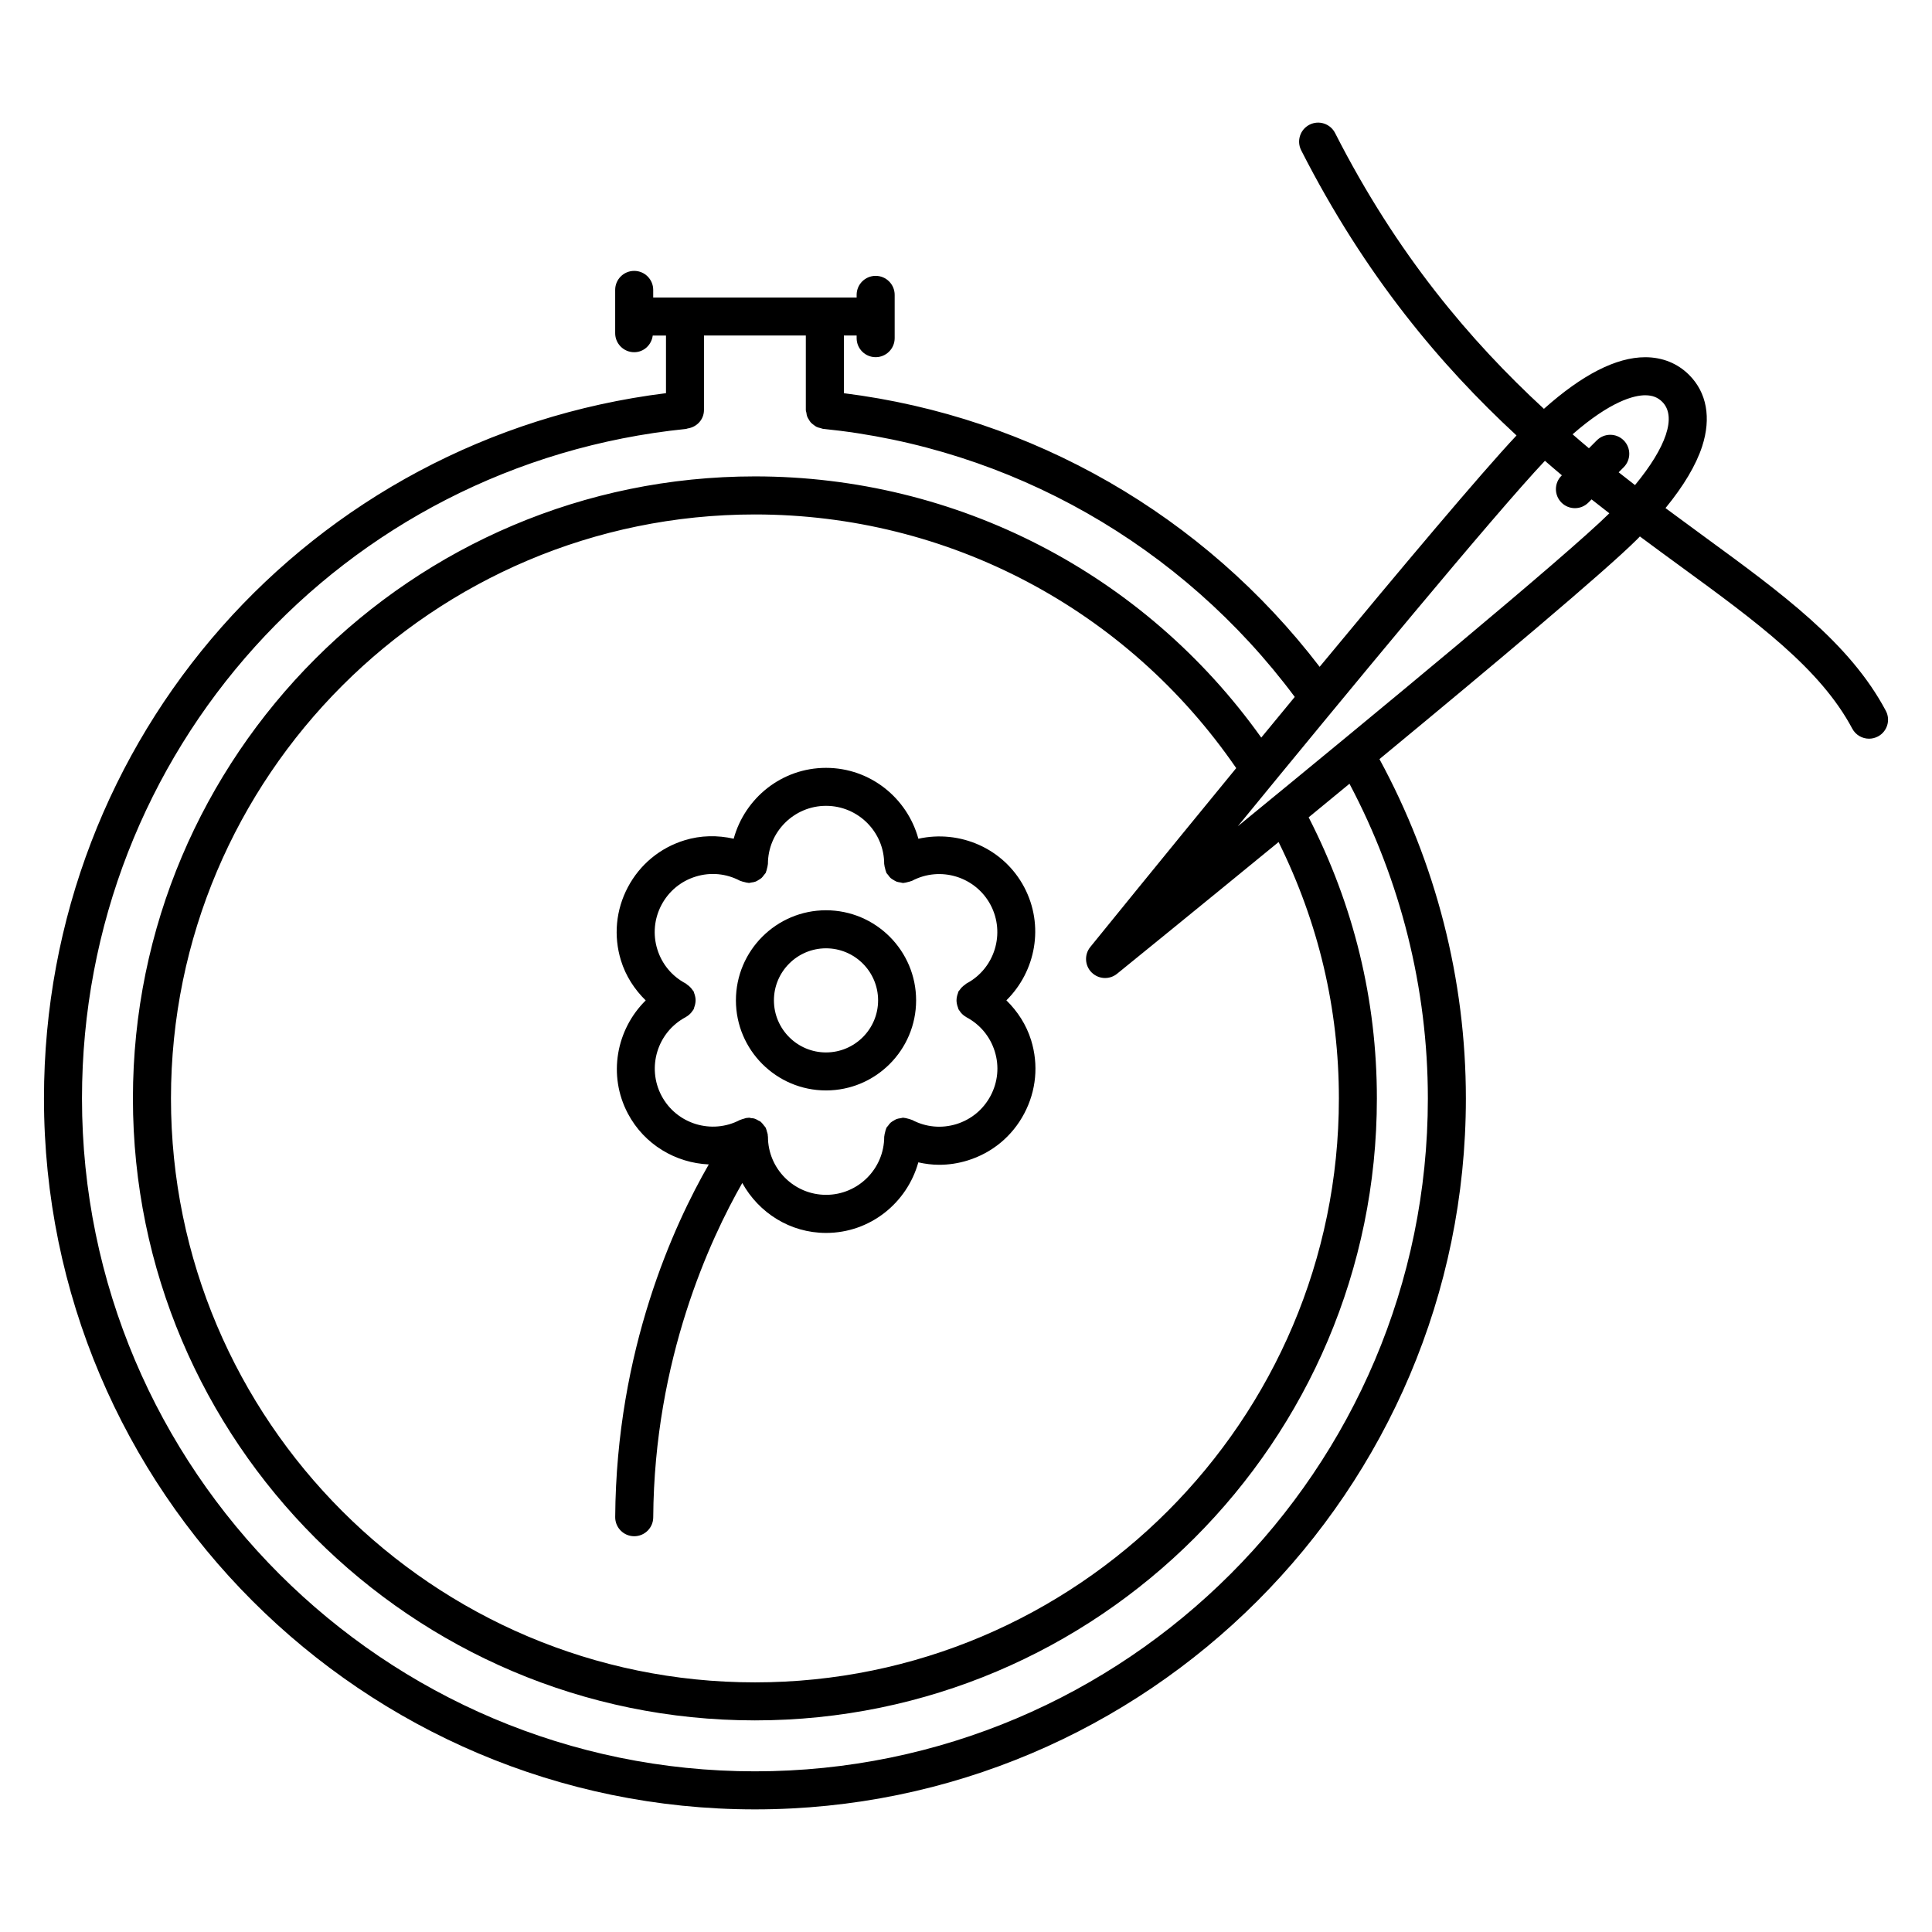
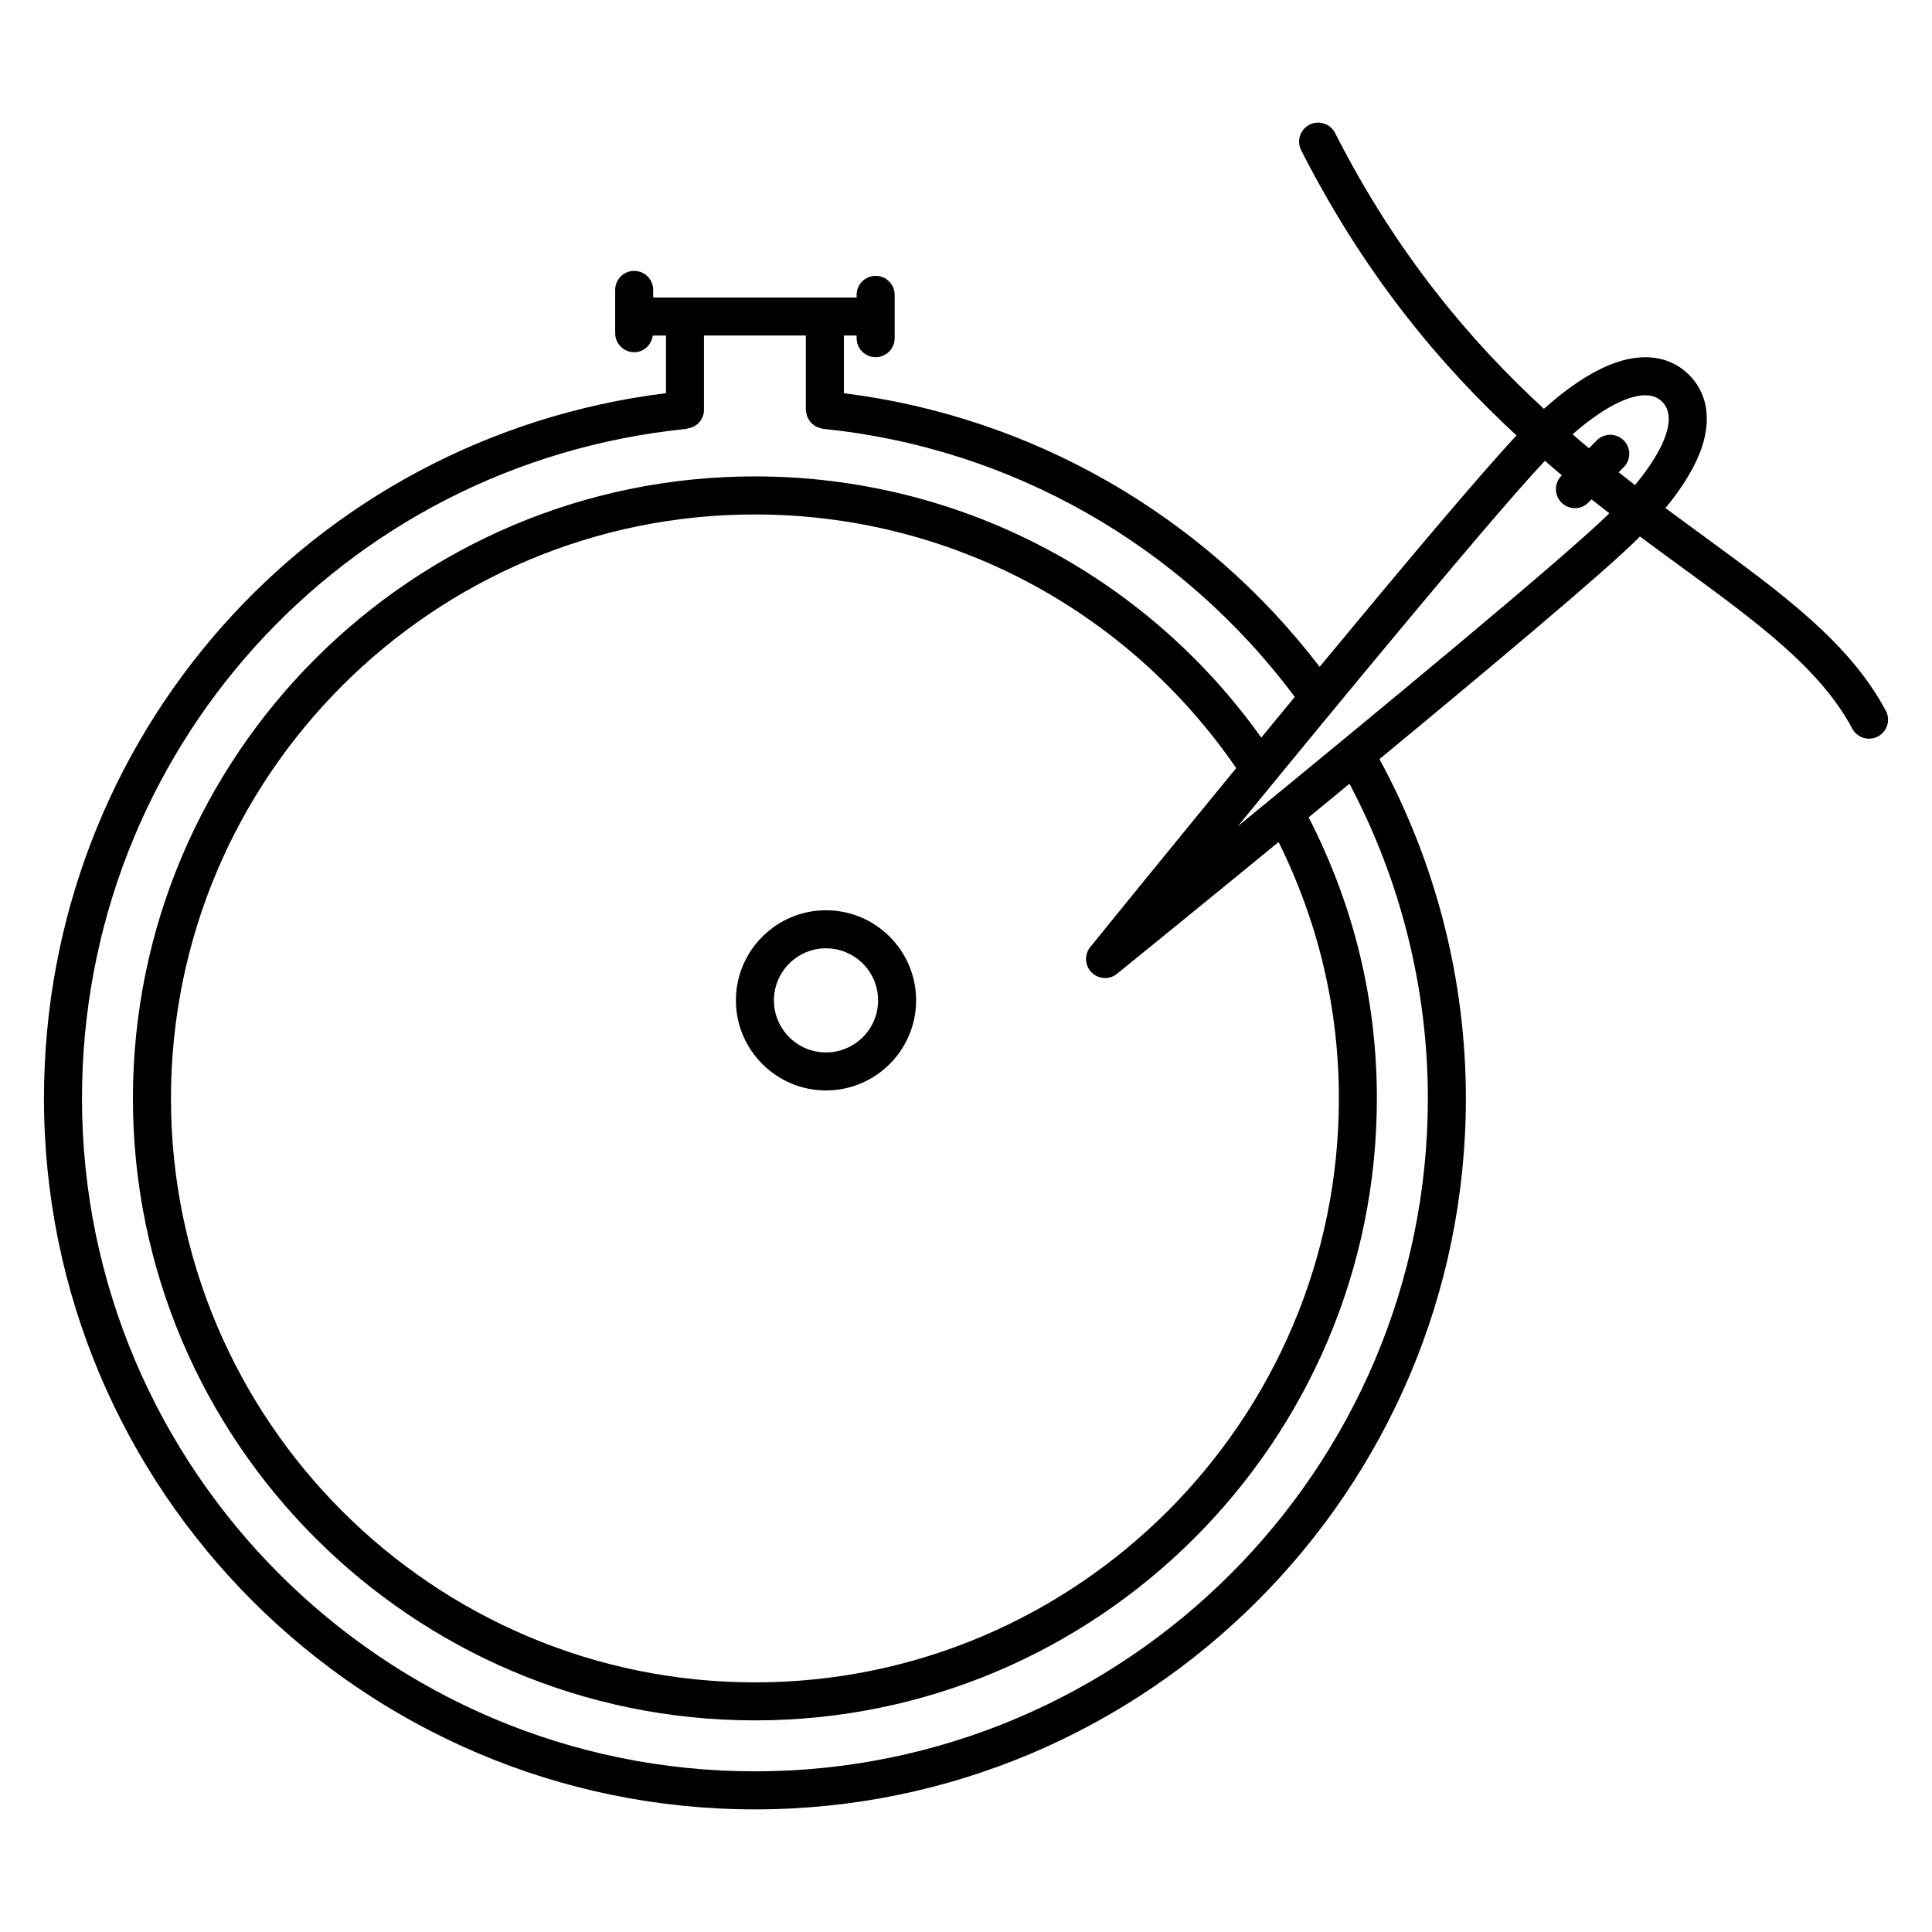
<svg xmlns="http://www.w3.org/2000/svg" fill="#000000" width="800px" height="800px" version="1.1" viewBox="144 144 512 512">
  <g>
    <path d="m362.9 385.23c-13.164 0-23.875 10.707-23.875 23.871 0 13.164 10.711 23.875 23.875 23.875 13.168 0 23.879-10.711 23.879-23.875 0.004-13.16-10.715-23.871-23.879-23.871zm0 37.676c-7.609 0-13.801-6.191-13.801-13.801s6.191-13.793 13.801-13.793c7.613 0 13.805 6.191 13.805 13.793 0 7.609-6.195 13.801-13.805 13.801z" />
-     <path d="m410.7 409.1c7.789-7.688 10.102-19.805 4.727-29.988-5.481-10.348-17.125-15.262-28.047-12.836-2.957-10.793-12.758-18.785-24.477-18.785-11.715 0-21.508 7.992-24.469 18.777-4.277-0.961-8.73-0.91-13.027 0.418-6.504 2.004-11.836 6.418-15.02 12.438-3.184 6.019-3.828 12.922-1.824 19.426 1.266 4.098 3.578 7.648 6.555 10.57-7.785 7.688-10.098 19.809-4.727 29.977 4.379 8.277 12.707 13.098 21.445 13.488-9.141 15.863-24.512 49.055-24.801 93.461-0.016 2.785 2.223 5.055 5.008 5.074h0.031c2.766 0 5.023-2.231 5.039-5.004 0.273-41.91 15.113-73.777 23.598-88.613 4.348 7.856 12.617 13.238 22.207 13.238 11.684 0 21.453-7.957 24.445-18.703 1.82 0.406 3.668 0.645 5.527 0.645 2.519 0 5.055-0.379 7.531-1.145 6.5-2.004 11.836-6.422 15.012-12.445 3.184-6.019 3.836-12.918 1.824-19.422-1.27-4.102-3.582-7.648-6.559-10.57zm-4.176 25.277c-1.926 3.641-5.148 6.312-9.078 7.523-3.93 1.211-8.098 0.82-11.738-1.109-0.066-0.035-0.137-0.031-0.207-0.059-0.297-0.141-0.625-0.203-0.945-0.289-0.336-0.086-0.66-0.188-1.004-0.203-0.07 0-0.125-0.039-0.203-0.039-0.23 0-0.43 0.105-0.648 0.133-0.367 0.051-0.727 0.09-1.066 0.215-0.301 0.105-0.551 0.277-0.82 0.438-0.281 0.168-0.559 0.316-0.805 0.539-0.266 0.242-0.457 0.523-0.664 0.816-0.137 0.191-0.324 0.324-0.438 0.535-0.035 0.066-0.031 0.137-0.059 0.203-0.145 0.309-0.207 0.637-0.289 0.969-0.082 0.328-0.18 0.645-0.195 0.973 0 0.074-0.039 0.137-0.039 0.211 0 8.5-6.914 15.41-15.402 15.41-8.5 0-15.41-6.914-15.41-15.41 0-0.074-0.039-0.133-0.039-0.207-0.004-0.125 0-0.246-0.016-0.371-0.031-0.262-0.141-0.504-0.211-0.75-0.074-0.281-0.125-0.559-0.25-0.816-0.031-0.066-0.023-0.137-0.059-0.207-0.016-0.035-0.051-0.055-0.07-0.09-0.109-0.195-0.293-0.352-0.43-0.535-0.191-0.258-0.367-0.516-0.605-0.73-0.09-0.082-0.168-0.176-0.266-0.25-0.023-0.02-0.035-0.051-0.059-0.07-0.156-0.117-0.344-0.145-0.508-0.242-0.262-0.156-0.504-0.316-0.797-0.422-0.133-0.047-0.25-0.105-0.387-0.137-0.246-0.07-0.492-0.059-0.746-0.09-0.203-0.023-0.379-0.117-0.586-0.117-0.07 0-0.133 0.039-0.203 0.039-0.125 0.004-0.246 0.004-0.379 0.02-0.266 0.031-0.516 0.137-0.777 0.211-0.277 0.082-0.551 0.133-0.801 0.258-0.066 0.031-0.137 0.023-0.203 0.059-7.512 3.965-16.848 1.09-20.816-6.41-3.965-7.512-1.09-16.859 6.418-20.828 0.02-0.012 0.035-0.035 0.059-0.051 0.523-0.289 0.988-0.672 1.391-1.137 0.082-0.098 0.137-0.191 0.211-0.293 0.152-0.207 0.328-0.395 0.449-0.625 0.082-0.152 0.082-0.324 0.141-0.484 0.117-0.293 0.195-0.574 0.258-0.883 0.07-0.352 0.117-0.691 0.109-1.043 0-0.281-0.039-0.543-0.09-0.828-0.066-0.379-0.168-0.73-0.316-1.082-0.055-0.125-0.051-0.266-0.117-0.395-0.07-0.133-0.195-0.211-0.277-0.336-0.195-0.309-0.418-0.574-0.684-0.836-0.23-0.23-0.473-0.43-0.742-0.605-0.141-0.098-0.238-0.238-0.395-0.316-3.641-1.918-6.312-5.144-7.527-9.074-1.215-3.93-0.82-8.102 1.102-11.742 1.926-3.637 5.148-6.309 9.078-7.516 3.926-1.219 8.098-0.82 11.738 1.109 0.066 0.035 0.137 0.031 0.207 0.059 0.293 0.141 0.613 0.195 0.938 0.277 0.344 0.09 0.672 0.191 1.02 0.207 0.07 0 0.125 0.039 0.195 0.039 0.227 0 0.418-0.102 0.641-0.125 0.371-0.051 0.734-0.09 1.082-0.223 0.297-0.105 0.543-0.273 0.812-0.434 0.289-0.172 0.562-0.324 0.816-0.551 0.262-0.238 0.453-0.523 0.66-0.805 0.137-0.191 0.328-0.328 0.441-0.539 0.035-0.066 0.031-0.137 0.059-0.207 0.145-0.301 0.203-0.629 0.281-0.961 0.086-0.328 0.188-0.645 0.203-0.977 0-0.074 0.039-0.137 0.039-0.211 0-8.496 6.914-15.406 15.406-15.406 8.496 0 15.406 6.914 15.406 15.406 0 0.074 0.039 0.137 0.039 0.207 0.016 0.336 0.117 0.656 0.203 0.988 0.086 0.328 0.137 0.656 0.281 0.953 0.031 0.066 0.023 0.141 0.059 0.207 0.109 0.211 0.301 0.348 0.441 0.539 0.211 0.293 0.402 0.574 0.664 0.816 0.242 0.215 0.508 0.363 0.781 0.527 0.281 0.172 0.543 0.344 0.852 0.457 0.328 0.117 0.672 0.156 1.02 0.207 0.238 0.035 0.441 0.141 0.691 0.141 0.074 0 0.137-0.039 0.211-0.039 0.332-0.016 0.648-0.117 0.977-0.203 0.328-0.082 0.66-0.137 0.957-0.281 0.07-0.031 0.141-0.023 0.207-0.059 7.512-3.969 16.848-1.094 20.816 6.402 3.969 7.516 1.094 16.863-6.41 20.824-0.141 0.074-0.223 0.207-0.352 0.293-0.309 0.195-0.574 0.418-0.836 0.68-0.223 0.227-0.418 0.465-0.59 0.727-0.102 0.145-0.246 0.246-0.332 0.406-0.082 0.152-0.074 0.316-0.141 0.48-0.121 0.293-0.203 0.578-0.262 0.891-0.07 0.348-0.117 0.68-0.109 1.027 0 0.289 0.039 0.551 0.09 0.836 0.07 0.371 0.168 0.727 0.316 1.078 0.055 0.125 0.051 0.266 0.117 0.395 0.102 0.191 0.246 0.336 0.367 0.516 0.105 0.152 0.195 0.309 0.316 0.441 0.387 0.438 0.828 0.805 1.324 1.082 0.031 0.016 0.047 0.051 0.082 0.066 3.641 1.93 6.312 5.148 7.531 9.082 1.223 3.93 0.82 8.094-1.105 11.73z" />
    <path d="m643.76 332.36c-9.566-18.008-27.508-31.105-48.273-46.273-3.285-2.398-6.672-4.883-10.113-7.438 4.812-5.875 8.09-11.367 9.719-16.375 2.438-7.531 1.215-14.246-3.457-18.914-3.062-3.066-7.082-4.691-11.629-4.691-7.684 0-16.703 4.613-26.852 13.68-19.418-17.914-38.926-40.828-55.344-73.094-1.266-2.481-4.301-3.477-6.781-2.207-2.481 1.258-3.465 4.297-2.207 6.777 17.023 33.434 37.105 57.113 57.07 75.578-9.492 10.105-30.66 35.309-52.176 61.312-30.695-40.129-76.094-66.258-126.08-72.508v-15.289h3.379v0.699c0 2.781 2.258 5.039 5.039 5.039s5.039-2.258 5.039-5.039v-11.473c0-2.781-2.258-5.039-5.039-5.039s-5.039 2.258-5.039 5.039v0.699l-53.91 0.004v-2.019c0-2.781-2.258-5.039-5.039-5.039s-5.039 2.258-5.039 5.039v11.473c0 2.781 2.258 5.039 5.039 5.039 2.559 0 4.59-1.941 4.914-4.414h3.512v15.27c-94.273 11.723-164.84 91.285-164.84 186.9 0 103.89 84.52 188.41 188.41 188.41 103.89 0 188.41-84.52 188.41-188.41 0-31.477-7.961-62.445-22.902-89.922 29.883-24.676 59.883-49.848 68.336-58.301 0.238-0.238 0.449-0.469 0.68-0.707 3.727 2.777 7.394 5.457 10.953 8.055 19.766 14.434 36.84 26.902 45.324 42.863 0.906 1.703 2.644 2.676 4.453 2.676 0.797 0 1.602-0.191 2.363-0.59 2.453-1.301 3.391-4.348 2.082-6.809zm-63.754-83.609c1.883 0 3.316 0.551 4.504 1.738 3.891 3.891 1.055 12.051-7.219 22.066-1.43-1.102-2.883-2.246-4.332-3.391l1.336-1.336c1.969-1.969 1.969-5.16 0-7.129-1.969-1.965-5.152-1.965-7.125 0l-2.09 2.098c-1.441-1.199-2.887-2.453-4.332-3.703 10.113-8.82 16.301-10.344 19.258-10.344zm-57.609 186.34c0 98.332-80 178.33-178.33 178.33-98.34 0-178.34-80-178.34-178.33 0-91.879 68.824-168.15 160.09-177.42 0.152-0.016 0.266-0.102 0.414-0.125 2.43-0.359 4.328-2.363 4.328-4.898v-19.734h26.992v19.734c0 0.262 0.109 0.488 0.152 0.734 0.051 0.332 0.082 0.656 0.195 0.961 0.117 0.324 0.297 0.598 0.48 0.891 0.156 0.258 0.297 0.516 0.5 0.734 0.238 0.262 0.52 0.457 0.805 0.672 0.23 0.172 0.449 0.348 0.711 0.48 0.332 0.168 0.695 0.242 1.062 0.328 0.215 0.051 0.402 0.172 0.629 0.195 49.77 4.992 95.094 30.848 125.04 71.047-2.988 3.621-5.949 7.219-8.879 10.777-30.965-43.438-80.594-69.219-134.19-69.219-90.891 0-164.83 73.945-164.83 164.84 0 90.887 73.945 164.83 164.83 164.83s164.83-73.938 164.83-164.83c0-26.129-6.125-51.152-18.078-74.488 3.551-2.918 7.168-5.883 10.816-8.898 13.555 25.578 20.773 54.25 20.773 83.391zm-89.105-33.383c0.977 0.977 2.266 1.477 3.562 1.477 1.125 0 2.242-0.371 3.176-1.125 1.879-1.527 20.102-16.305 42.809-34.91 10.566 21.348 15.98 44.16 15.98 67.945 0 85.332-69.418 154.75-154.75 154.75s-154.76-69.426-154.76-154.75c0-85.336 69.426-154.76 154.75-154.76 51.23 0 98.602 25.09 127.55 67.223-20.348 24.809-37.051 45.402-38.676 47.414-1.617 2.008-1.469 4.914 0.355 6.738zm38.734-38.734c28.531-34.855 68.137-82.82 81.395-96.855 1.5 1.301 3.004 2.602 4.492 3.844l-0.105 0.105c-1.969 1.969-1.969 5.16 0 7.129 0.984 0.984 2.273 1.473 3.562 1.473 1.289 0 2.578-0.492 3.562-1.477l0.848-0.848c1.578 1.25 3.148 2.484 4.711 3.684-11.59 11.457-62.164 53.23-98.465 82.945z" />
  </g>
</svg>